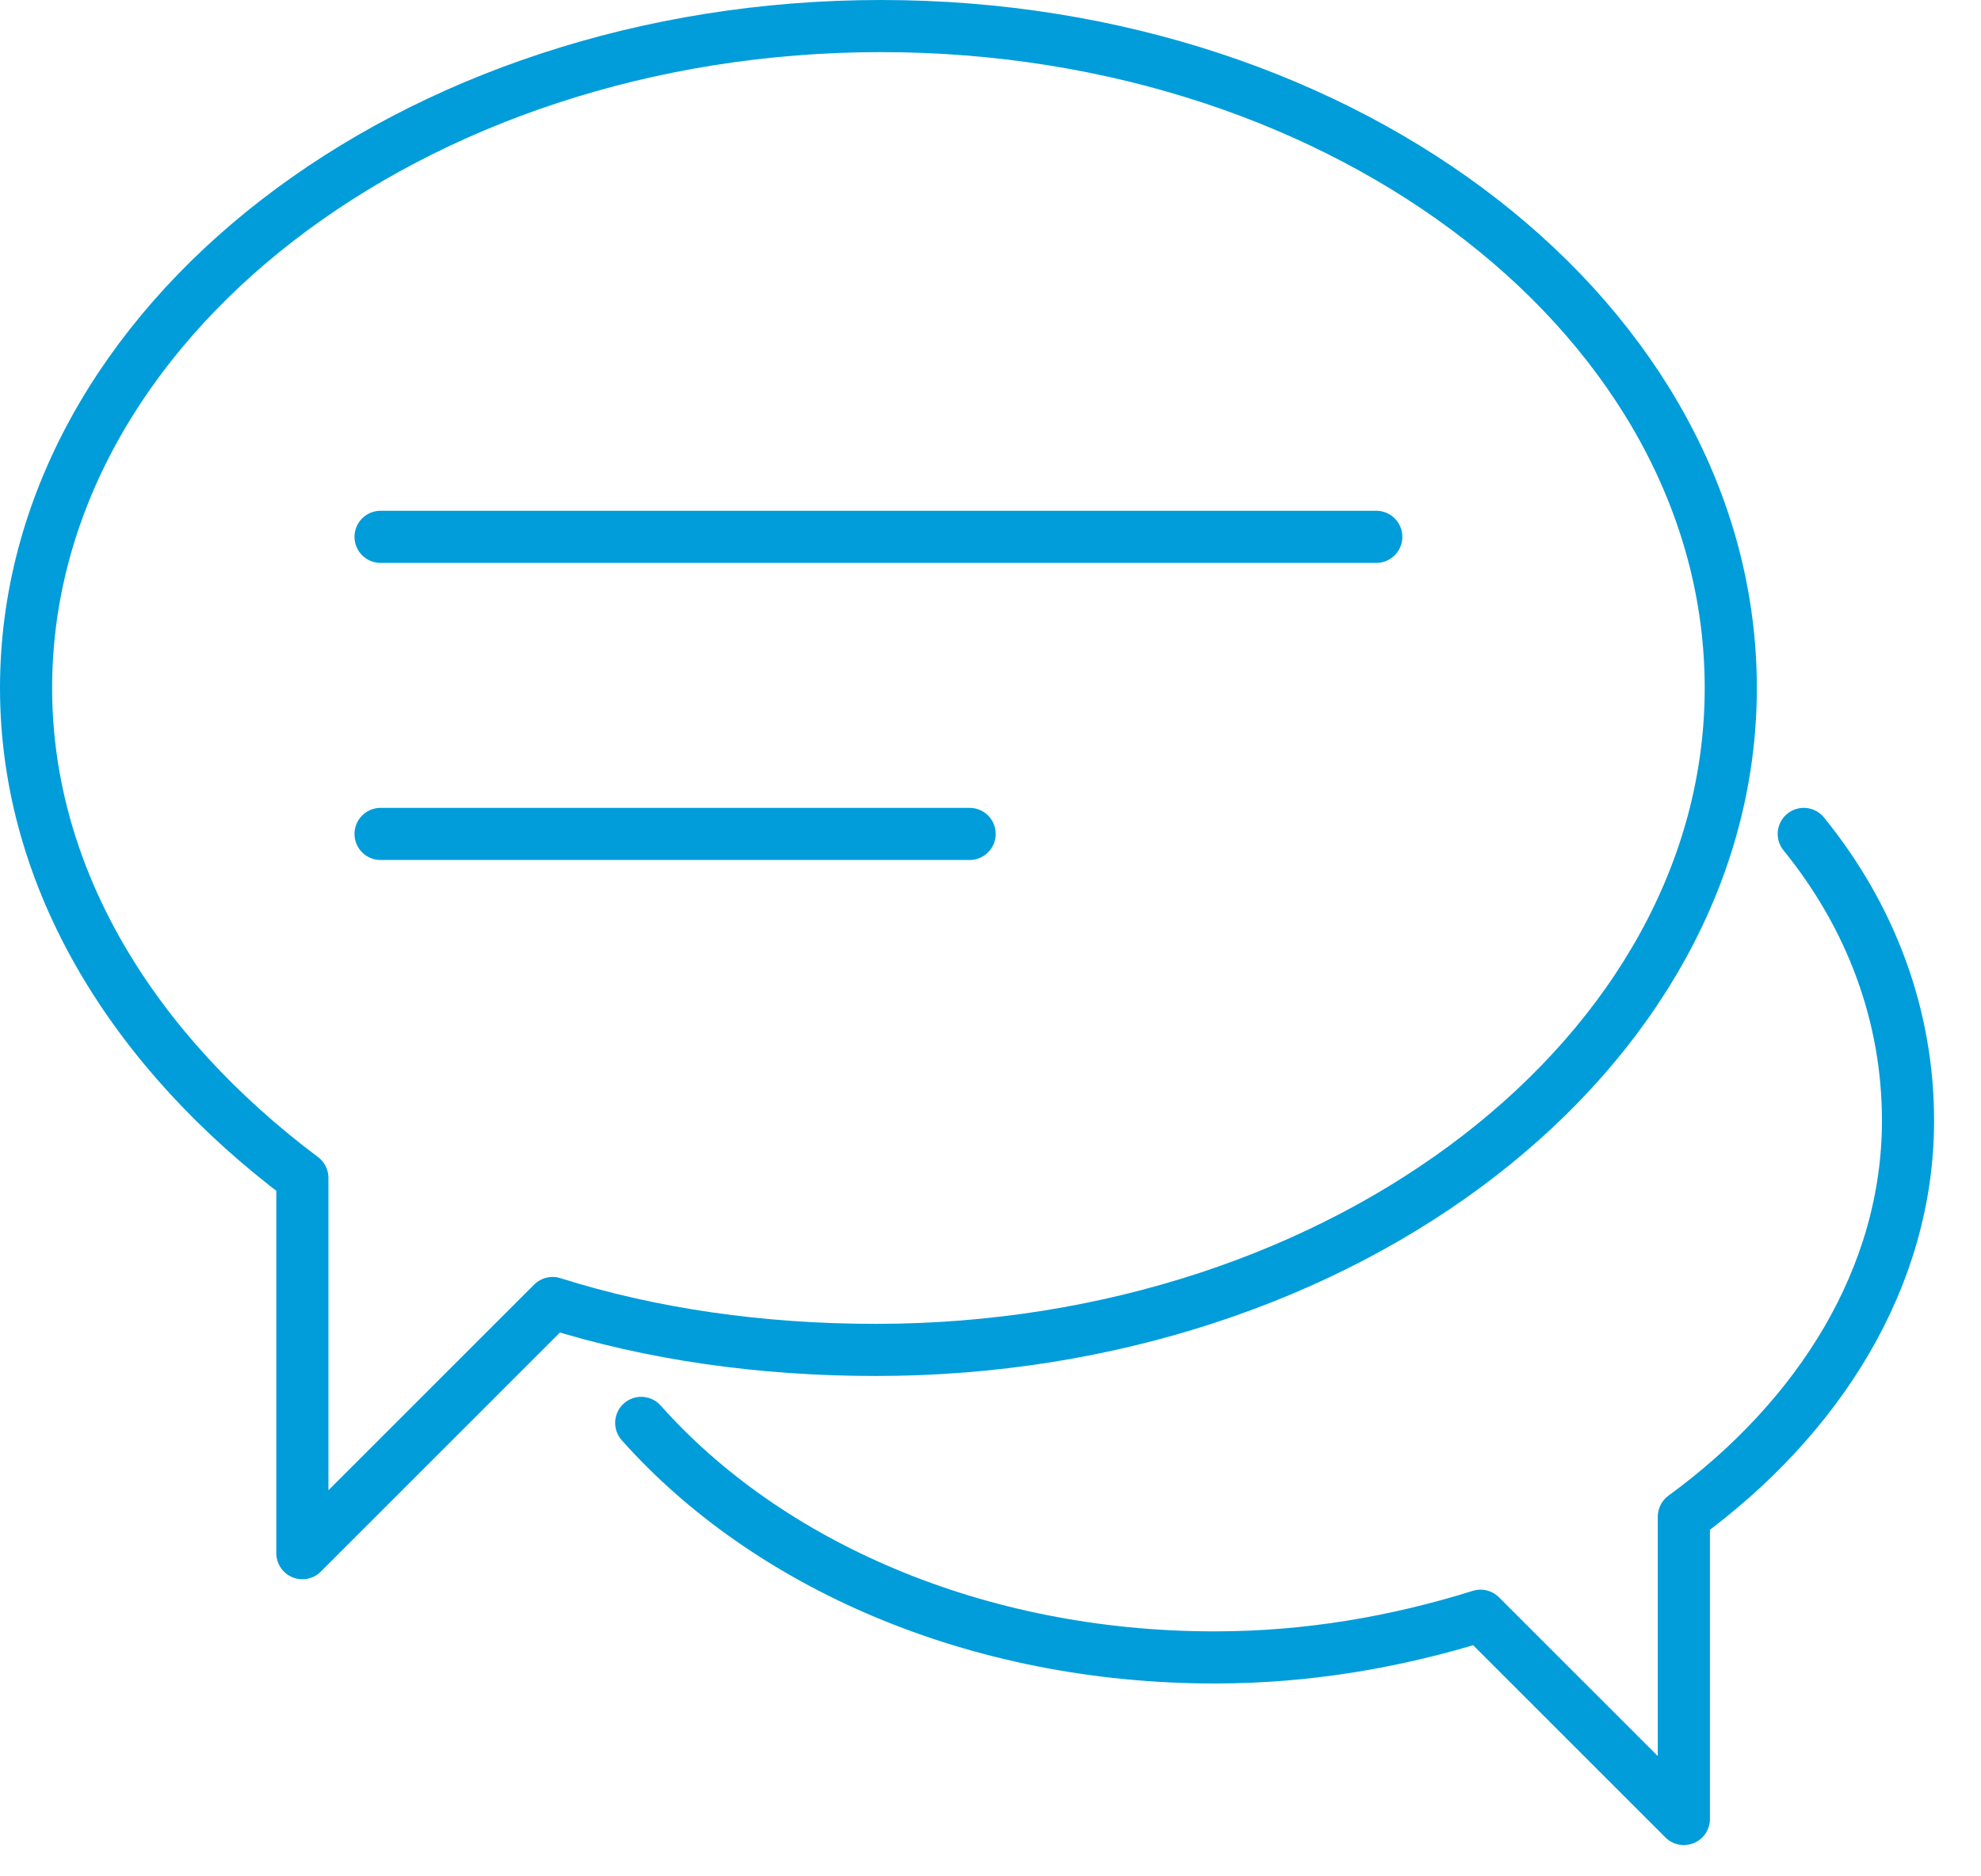
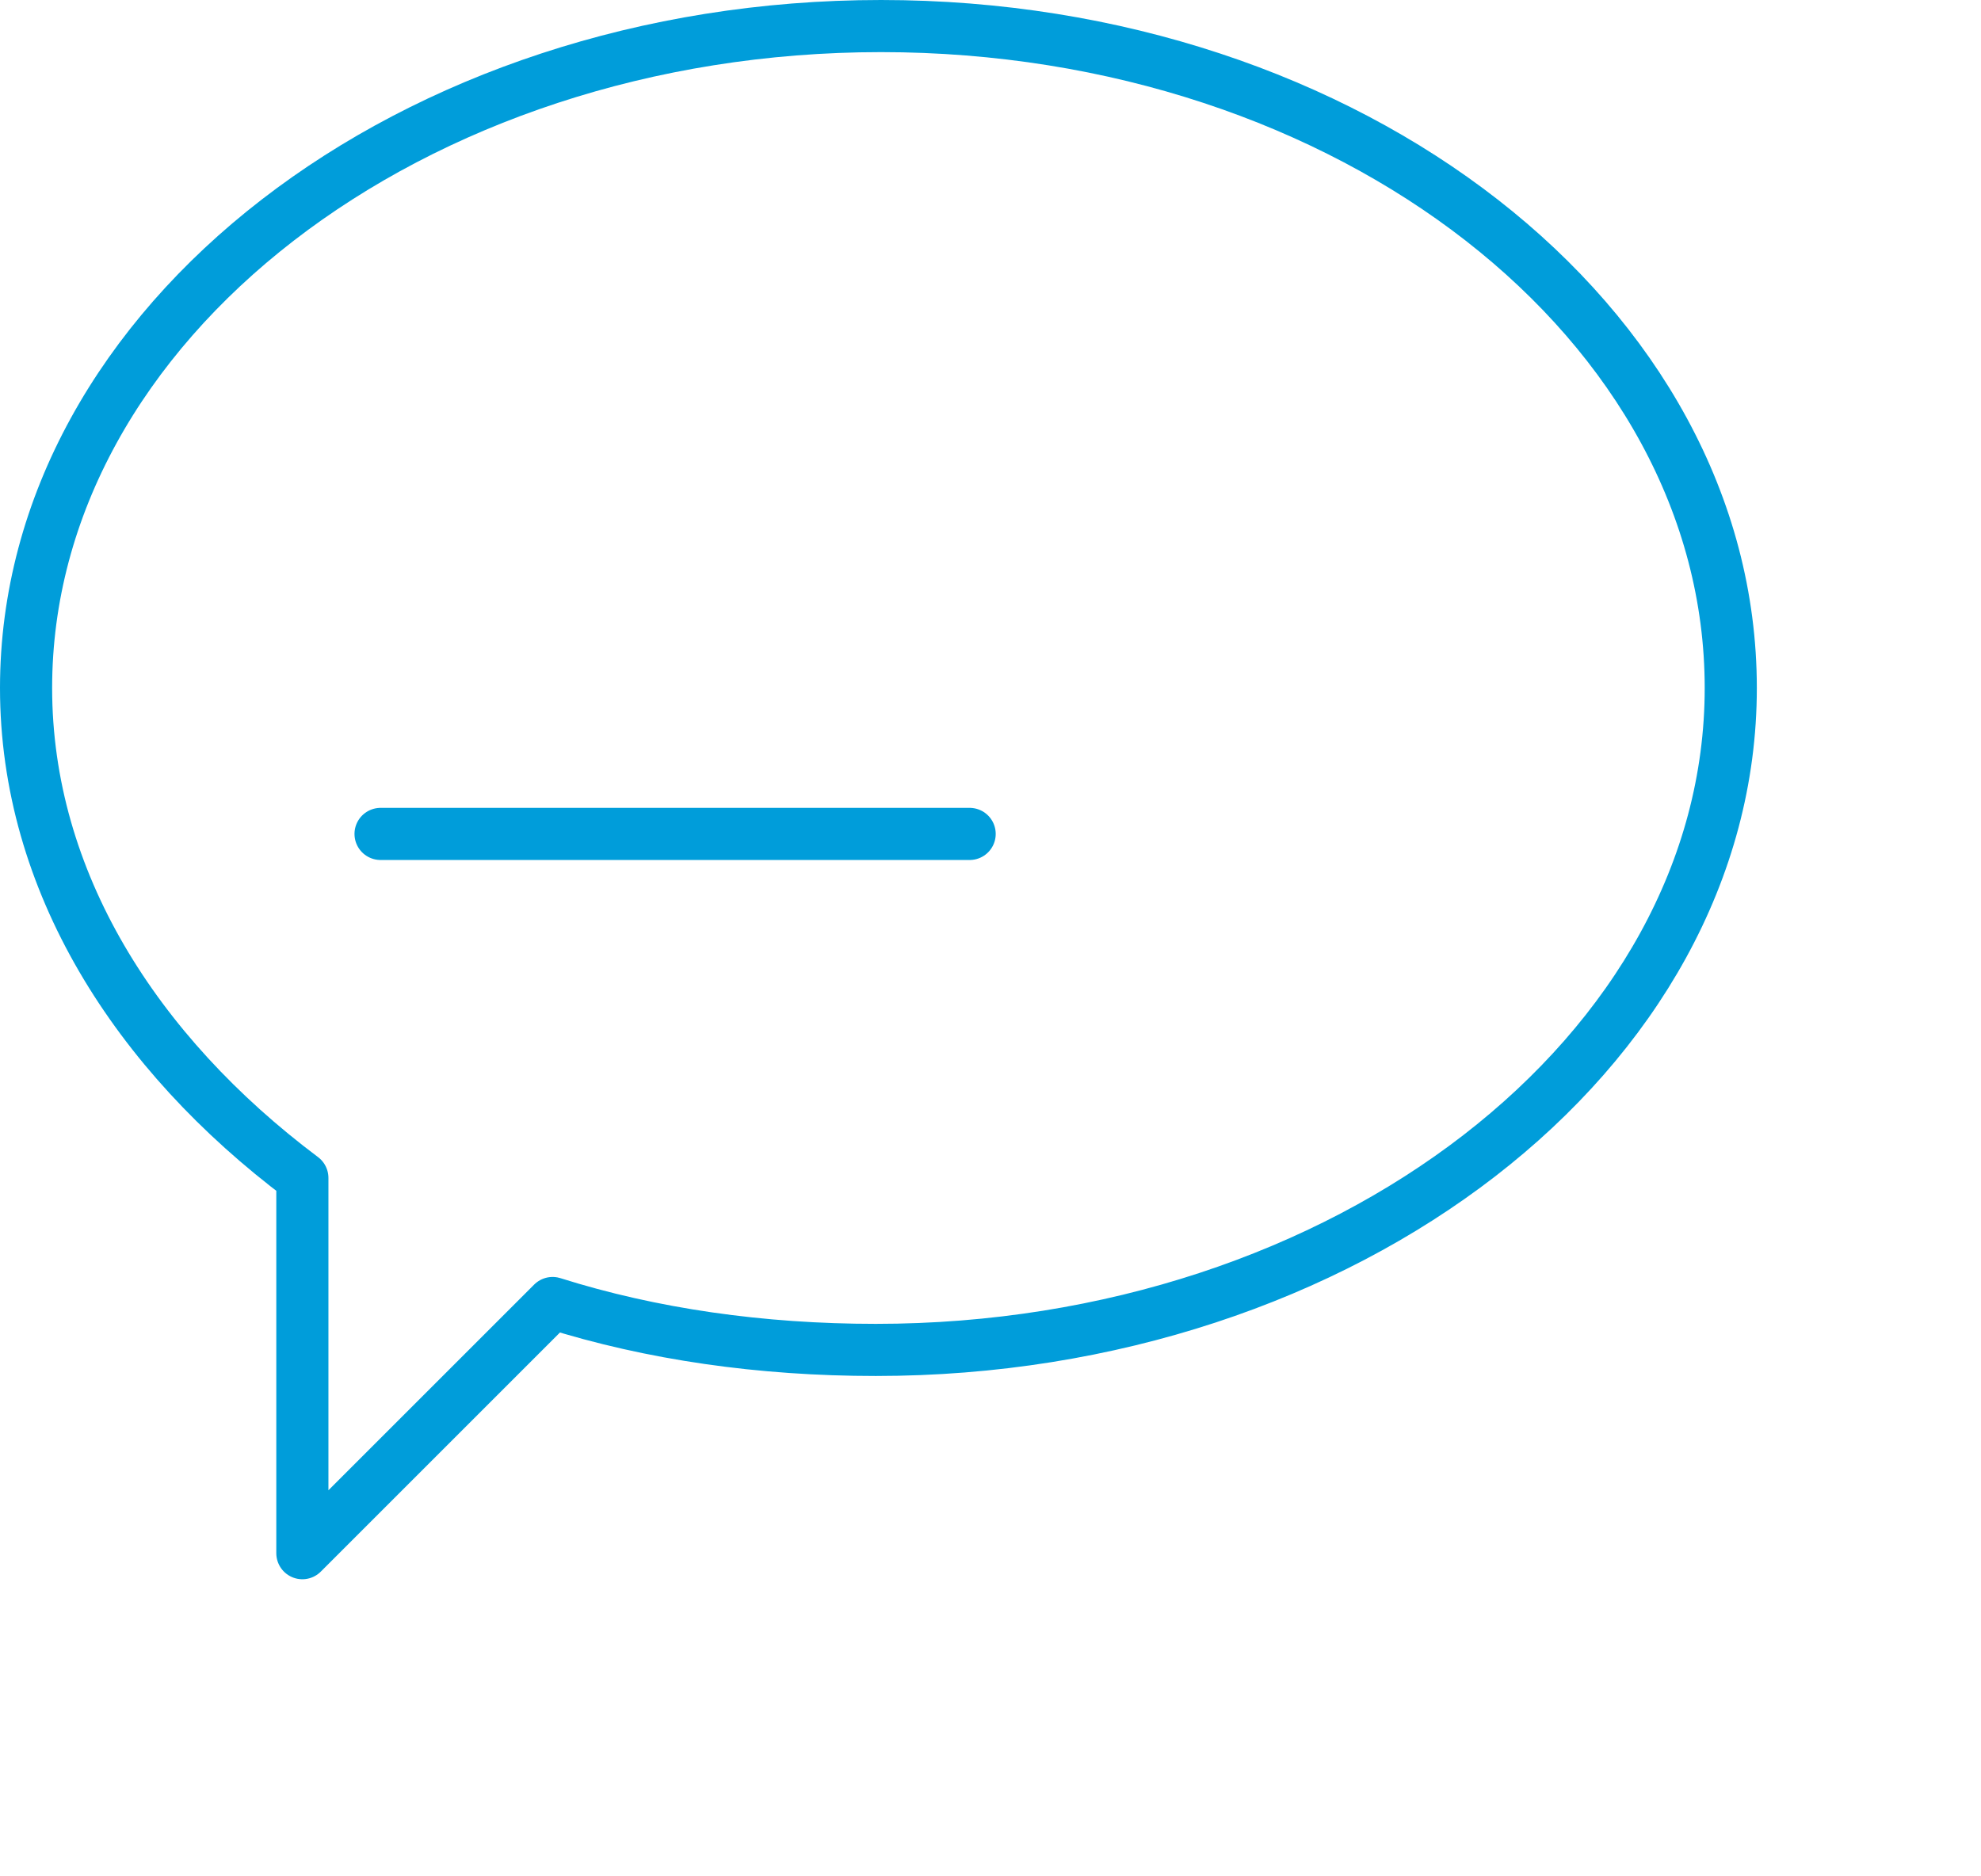
<svg xmlns="http://www.w3.org/2000/svg" width="38px" height="36px" viewBox="0 0 38 36" version="1.1">
  <title>chat-big-blue</title>
  <desc>Created with Sketch.</desc>
  <g id="Page-1" stroke="none" stroke-width="1" fill="none" fill-rule="evenodd" stroke-linecap="round" stroke-linejoin="round">
    <g id="chat-big-blue" stroke="#009DDA">
-       <path d="M7.3,10.3 L26.4,10.3" id="Path" />
      <path d="M7.3,16 L18.6,16" id="Path" />
      <g id="Group">
        <path d="M16.9,0.5 C7.9,0.5 0.5,6.2 0.5,13.2 C0.5,16.9 2.6,20.2 5.8,22.6 L5.8,29.8 L10.6,25 C12.5,25.6 14.6,25.9 16.8,25.9 C25.8,25.9 33.2,20.2 33.2,13.2 C33.2,6.2 25.9,0.5 16.9,0.5 Z" id="Path" />
-         <path d="M34.6,16 C35.9,17.6 36.6,19.5 36.6,21.5 C36.6,24.5 34.9,27.2 32.3,29.1 L32.3,34.9 L28.4,31 C26.8,31.5 25.1,31.8 23.3,31.8 C18.7,31.8 14.7,30 12.3,27.3" id="Path" />
      </g>
    </g>
  </g>
</svg>